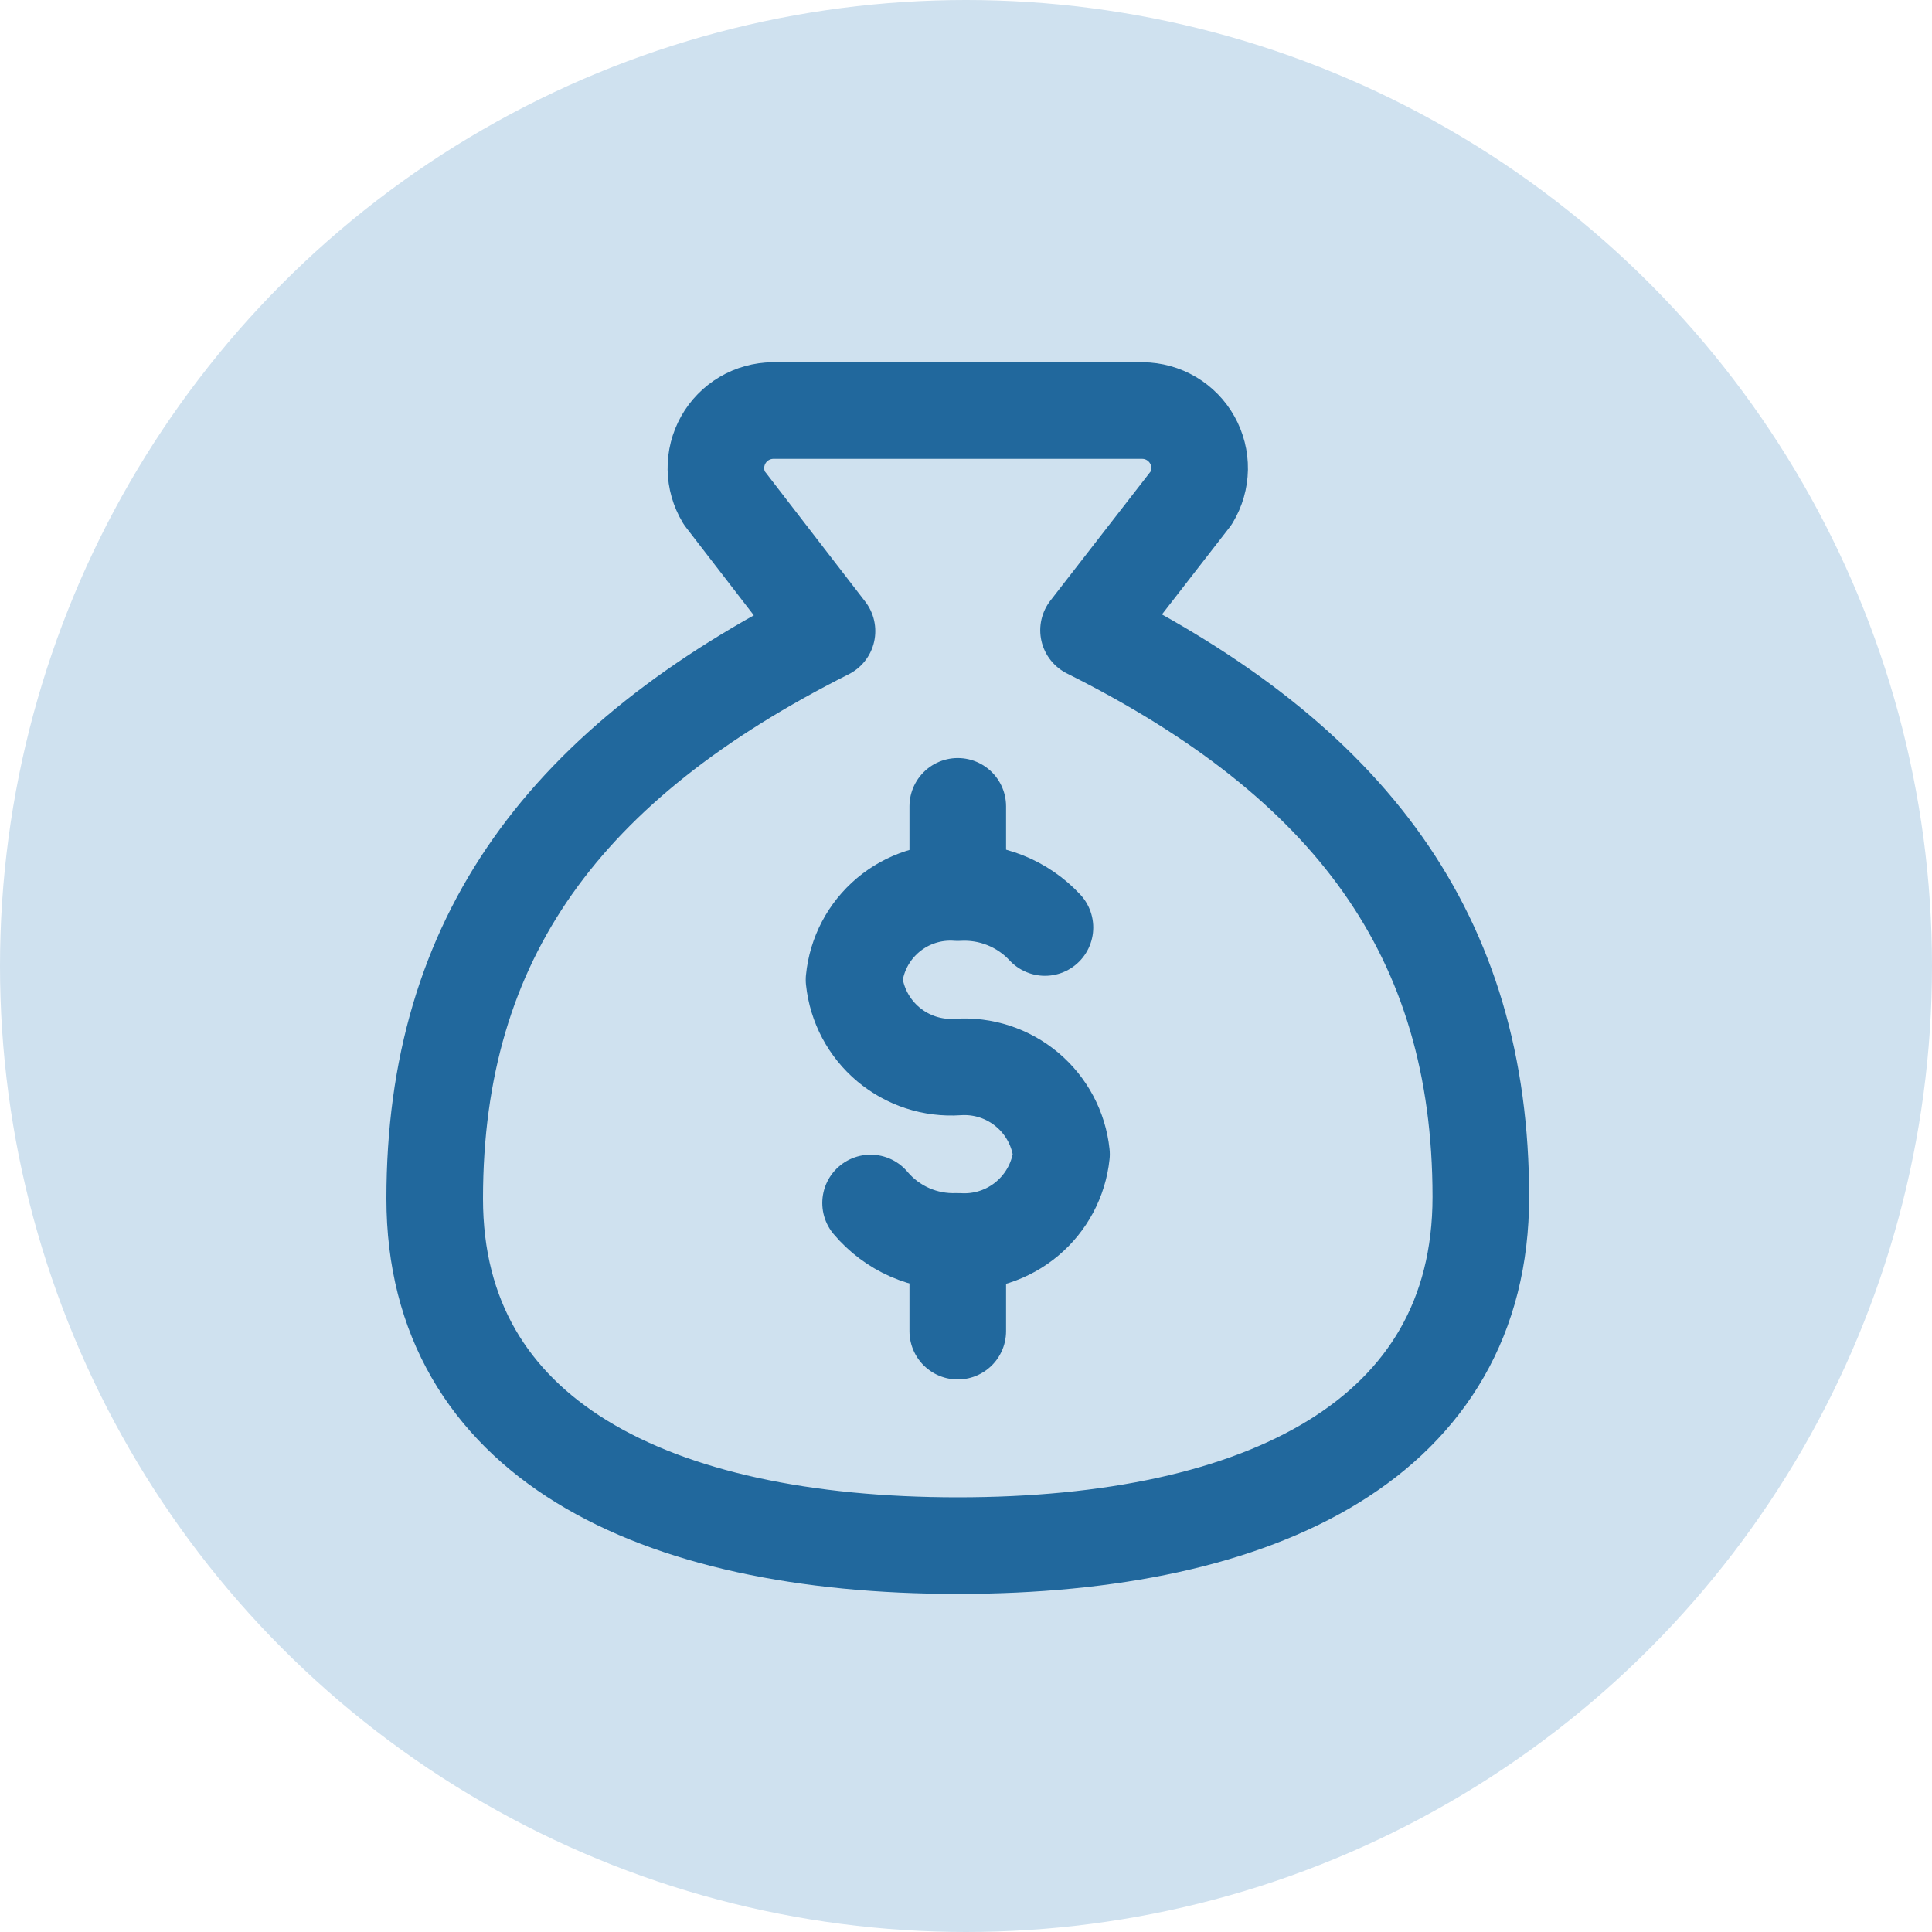
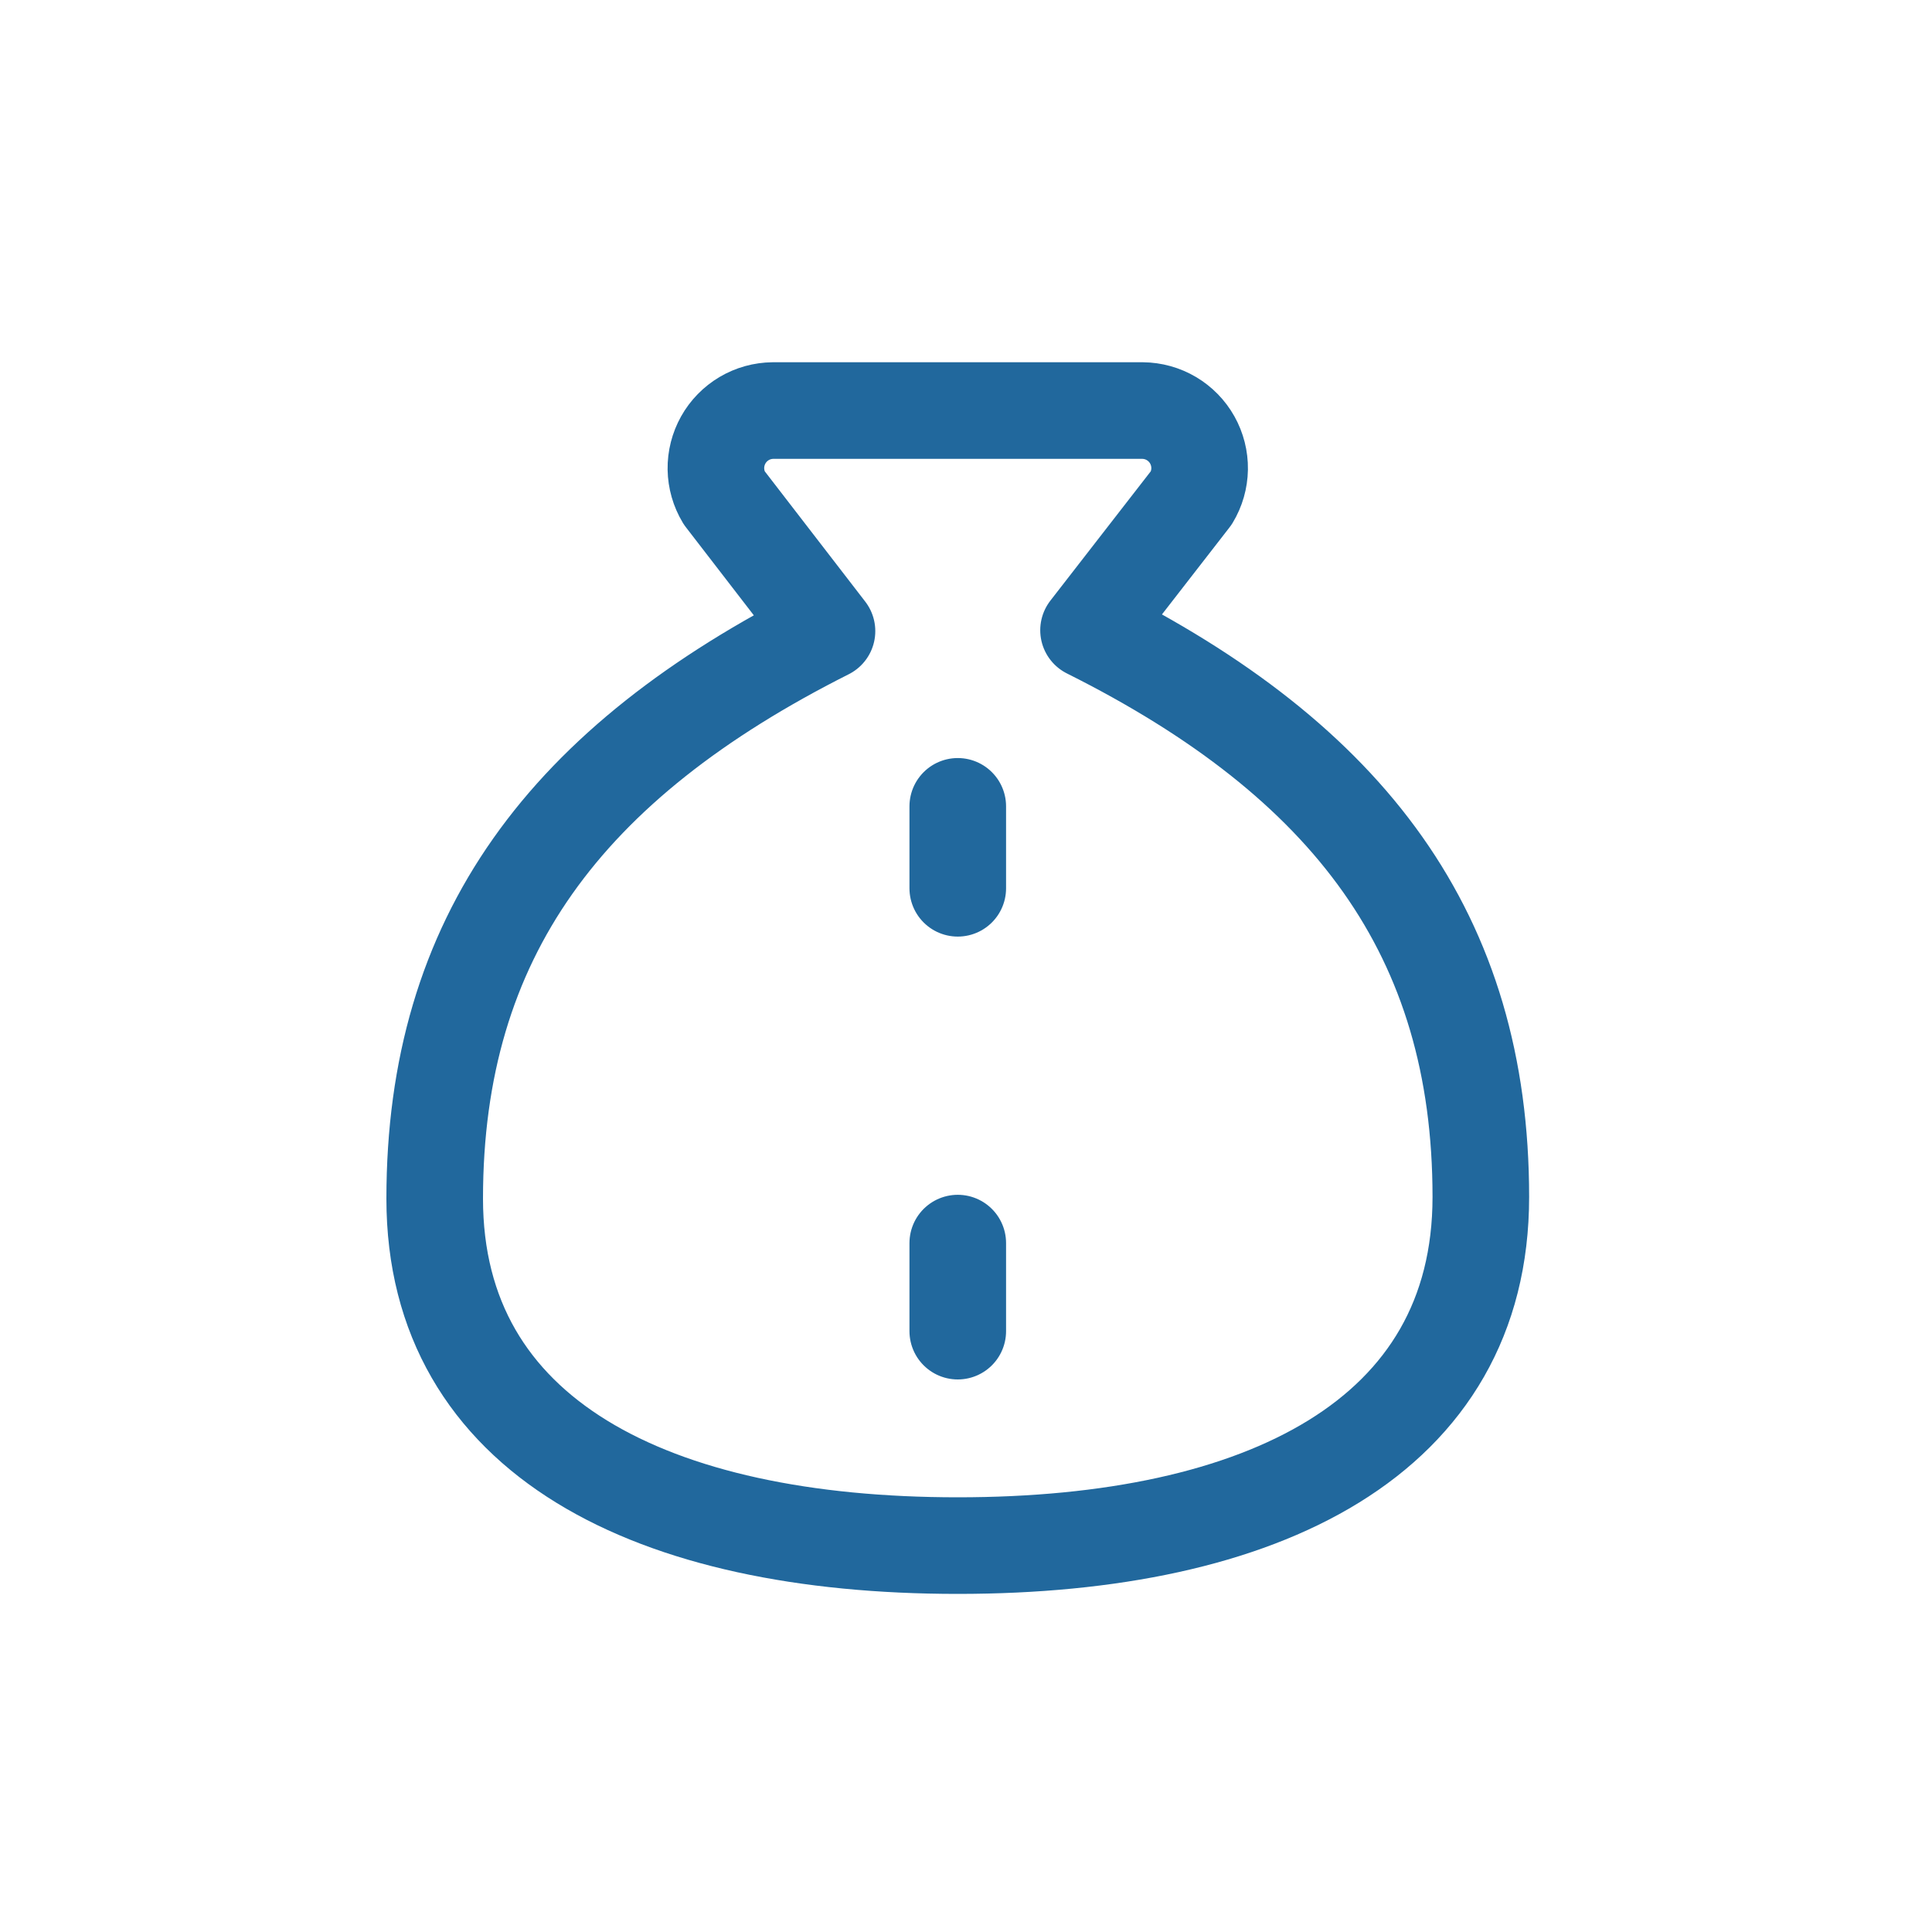
<svg xmlns="http://www.w3.org/2000/svg" width="80" height="80" viewBox="0 0 80 80" fill="none">
-   <circle cx="40" cy="40" r="40" fill="#CFE1EF" />
  <path d="M39.659 51.474V55.12M39.659 33.389V36.782M39.659 64C52.293 64 61.318 59.524 61.318 49.561C61.318 38.731 55.903 31.512 45.074 26.097L49.333 20.61C49.55 20.25 49.667 19.839 49.674 19.419C49.68 18.999 49.575 18.585 49.37 18.218C49.165 17.852 48.866 17.546 48.505 17.332C48.144 17.118 47.732 17.004 47.312 17H32.006C31.586 17.004 31.174 17.118 30.813 17.332C30.452 17.546 30.153 17.852 29.948 18.218C29.743 18.585 29.638 18.999 29.644 19.419C29.651 19.839 29.768 20.25 29.985 20.61L34.244 26.133C23.415 31.584 18 38.803 18 49.633C18 59.524 27.025 64 39.659 64Z" stroke="#21689D" stroke-width="4" stroke-linecap="round" stroke-linejoin="round" />
-   <path d="M36.049 49.813C36.49 50.336 37.044 50.751 37.67 51.027C38.296 51.302 38.976 51.43 39.659 51.402C40.703 51.473 41.734 51.137 42.535 50.463C43.336 49.79 43.845 48.833 43.955 47.792C43.845 46.751 43.336 45.794 42.535 45.121C41.734 44.447 40.703 44.111 39.659 44.182C38.615 44.253 37.584 43.917 36.783 43.244C35.982 42.571 35.473 41.613 35.364 40.572C35.464 39.528 35.971 38.565 36.774 37.89C37.577 37.215 38.613 36.882 39.659 36.962C40.33 36.921 41.002 37.03 41.626 37.279C42.25 37.529 42.812 37.914 43.269 38.406" stroke="#21689D" stroke-width="4" stroke-linecap="round" stroke-linejoin="round" />
</svg>